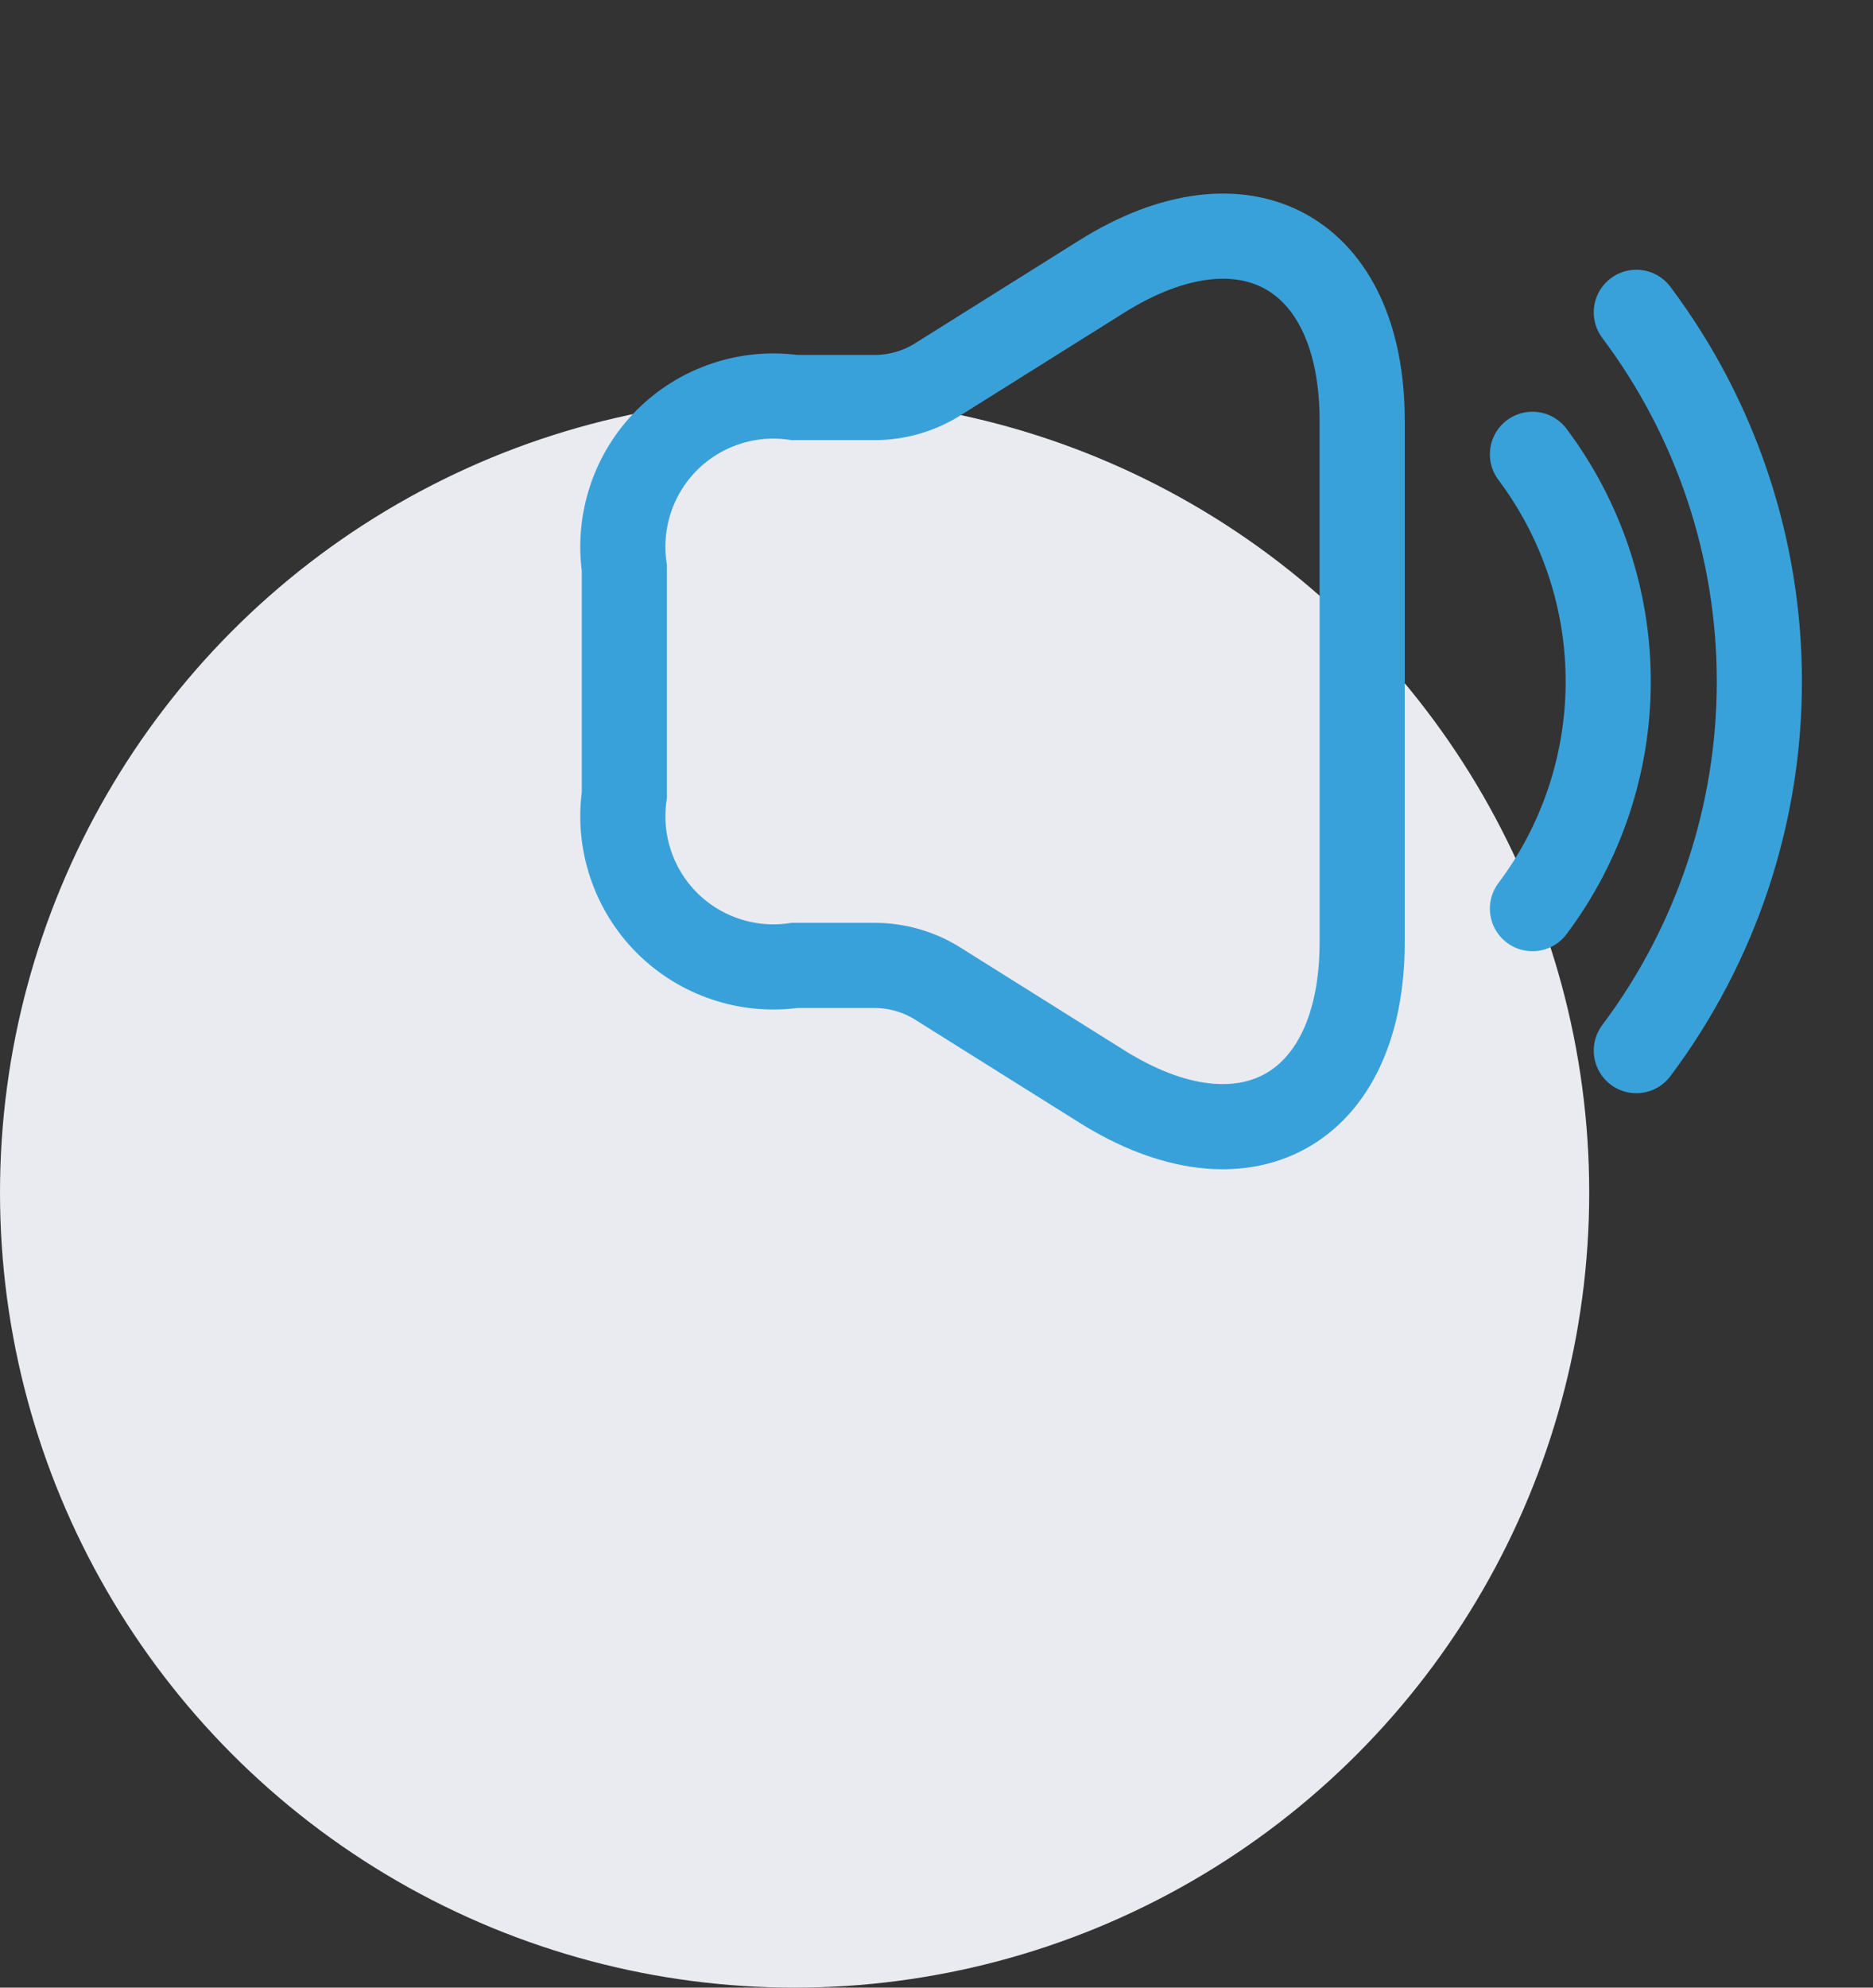
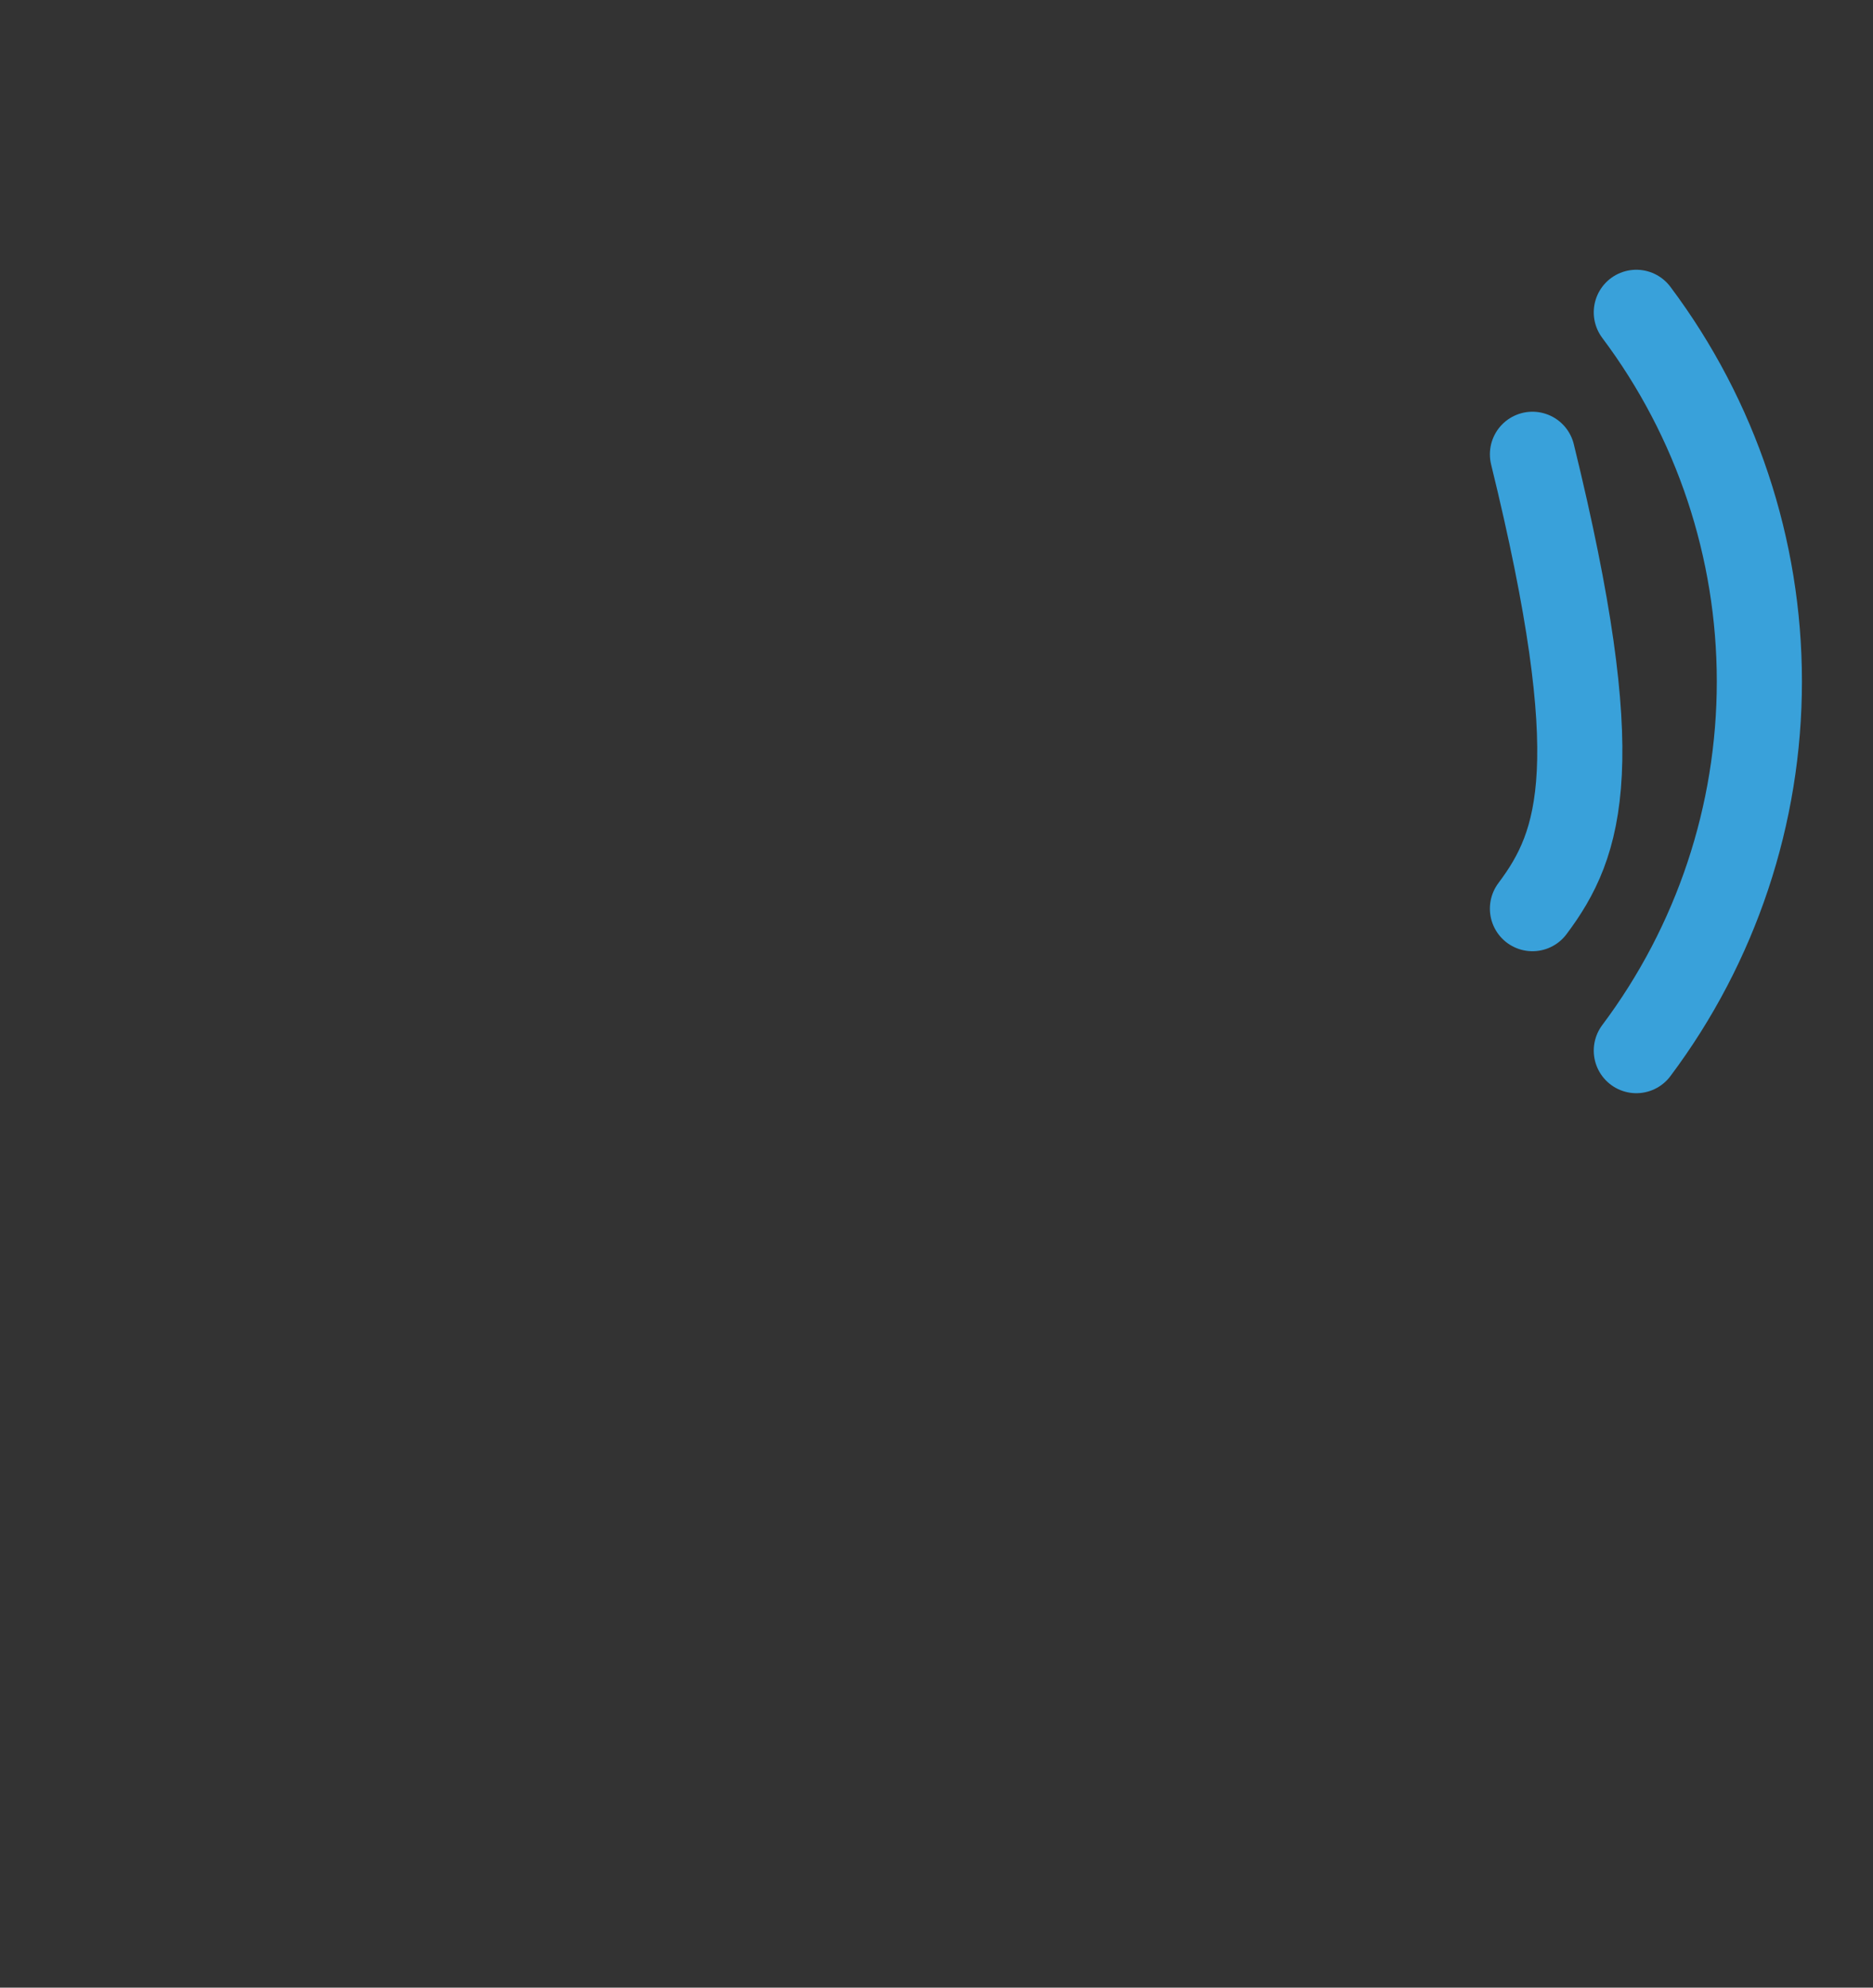
<svg xmlns="http://www.w3.org/2000/svg" width="33" height="35" viewBox="0 0 33 35" fill="none">
  <rect x="0" y="0" width="33" height="35" fill="#333333" stroke="none" />
-   <circle cx="14" cy="21" r="14" fill="#EAEBF0" />
-   <path d="M11 14C10.942 14.408 10.98 14.823 11.11 15.213C11.24 15.604 11.459 15.959 11.75 16.25C12.041 16.541 12.396 16.76 12.787 16.89C13.177 17.021 13.593 17.058 14 17H15.43C15.804 17.004 16.17 17.108 16.49 17.3L19.41 19.13C21.93 20.71 24 19.56 24 16.59V7.41C24 4.43 21.93 3.29 19.41 4.87L16.49 6.7C16.17 6.893 15.804 6.996 15.43 7H14C13.593 6.942 13.177 6.979 12.787 7.11C12.396 7.24 12.041 7.459 11.75 7.75C11.459 8.041 11.24 8.396 11.11 8.787C10.98 9.177 10.942 9.593 11 10V14Z" stroke="#39A1DA" stroke-width="1.5" />
-   <path d="M27 8C27.866 9.154 28.335 10.557 28.335 12C28.335 13.443 27.866 14.847 27 16" stroke="#39A1DA" stroke-width="1.5" stroke-linecap="round" stroke-linejoin="round" />
+   <path d="M27 8C28.335 13.443 27.866 14.847 27 16" stroke="#39A1DA" stroke-width="1.5" stroke-linecap="round" stroke-linejoin="round" />
  <path d="M28.83 5.5C30.237 7.375 30.998 9.656 30.998 12C30.998 14.344 30.237 16.625 28.83 18.5" stroke="#39A1DA" stroke-width="1.5" stroke-linecap="round" stroke-linejoin="round" />
</svg>